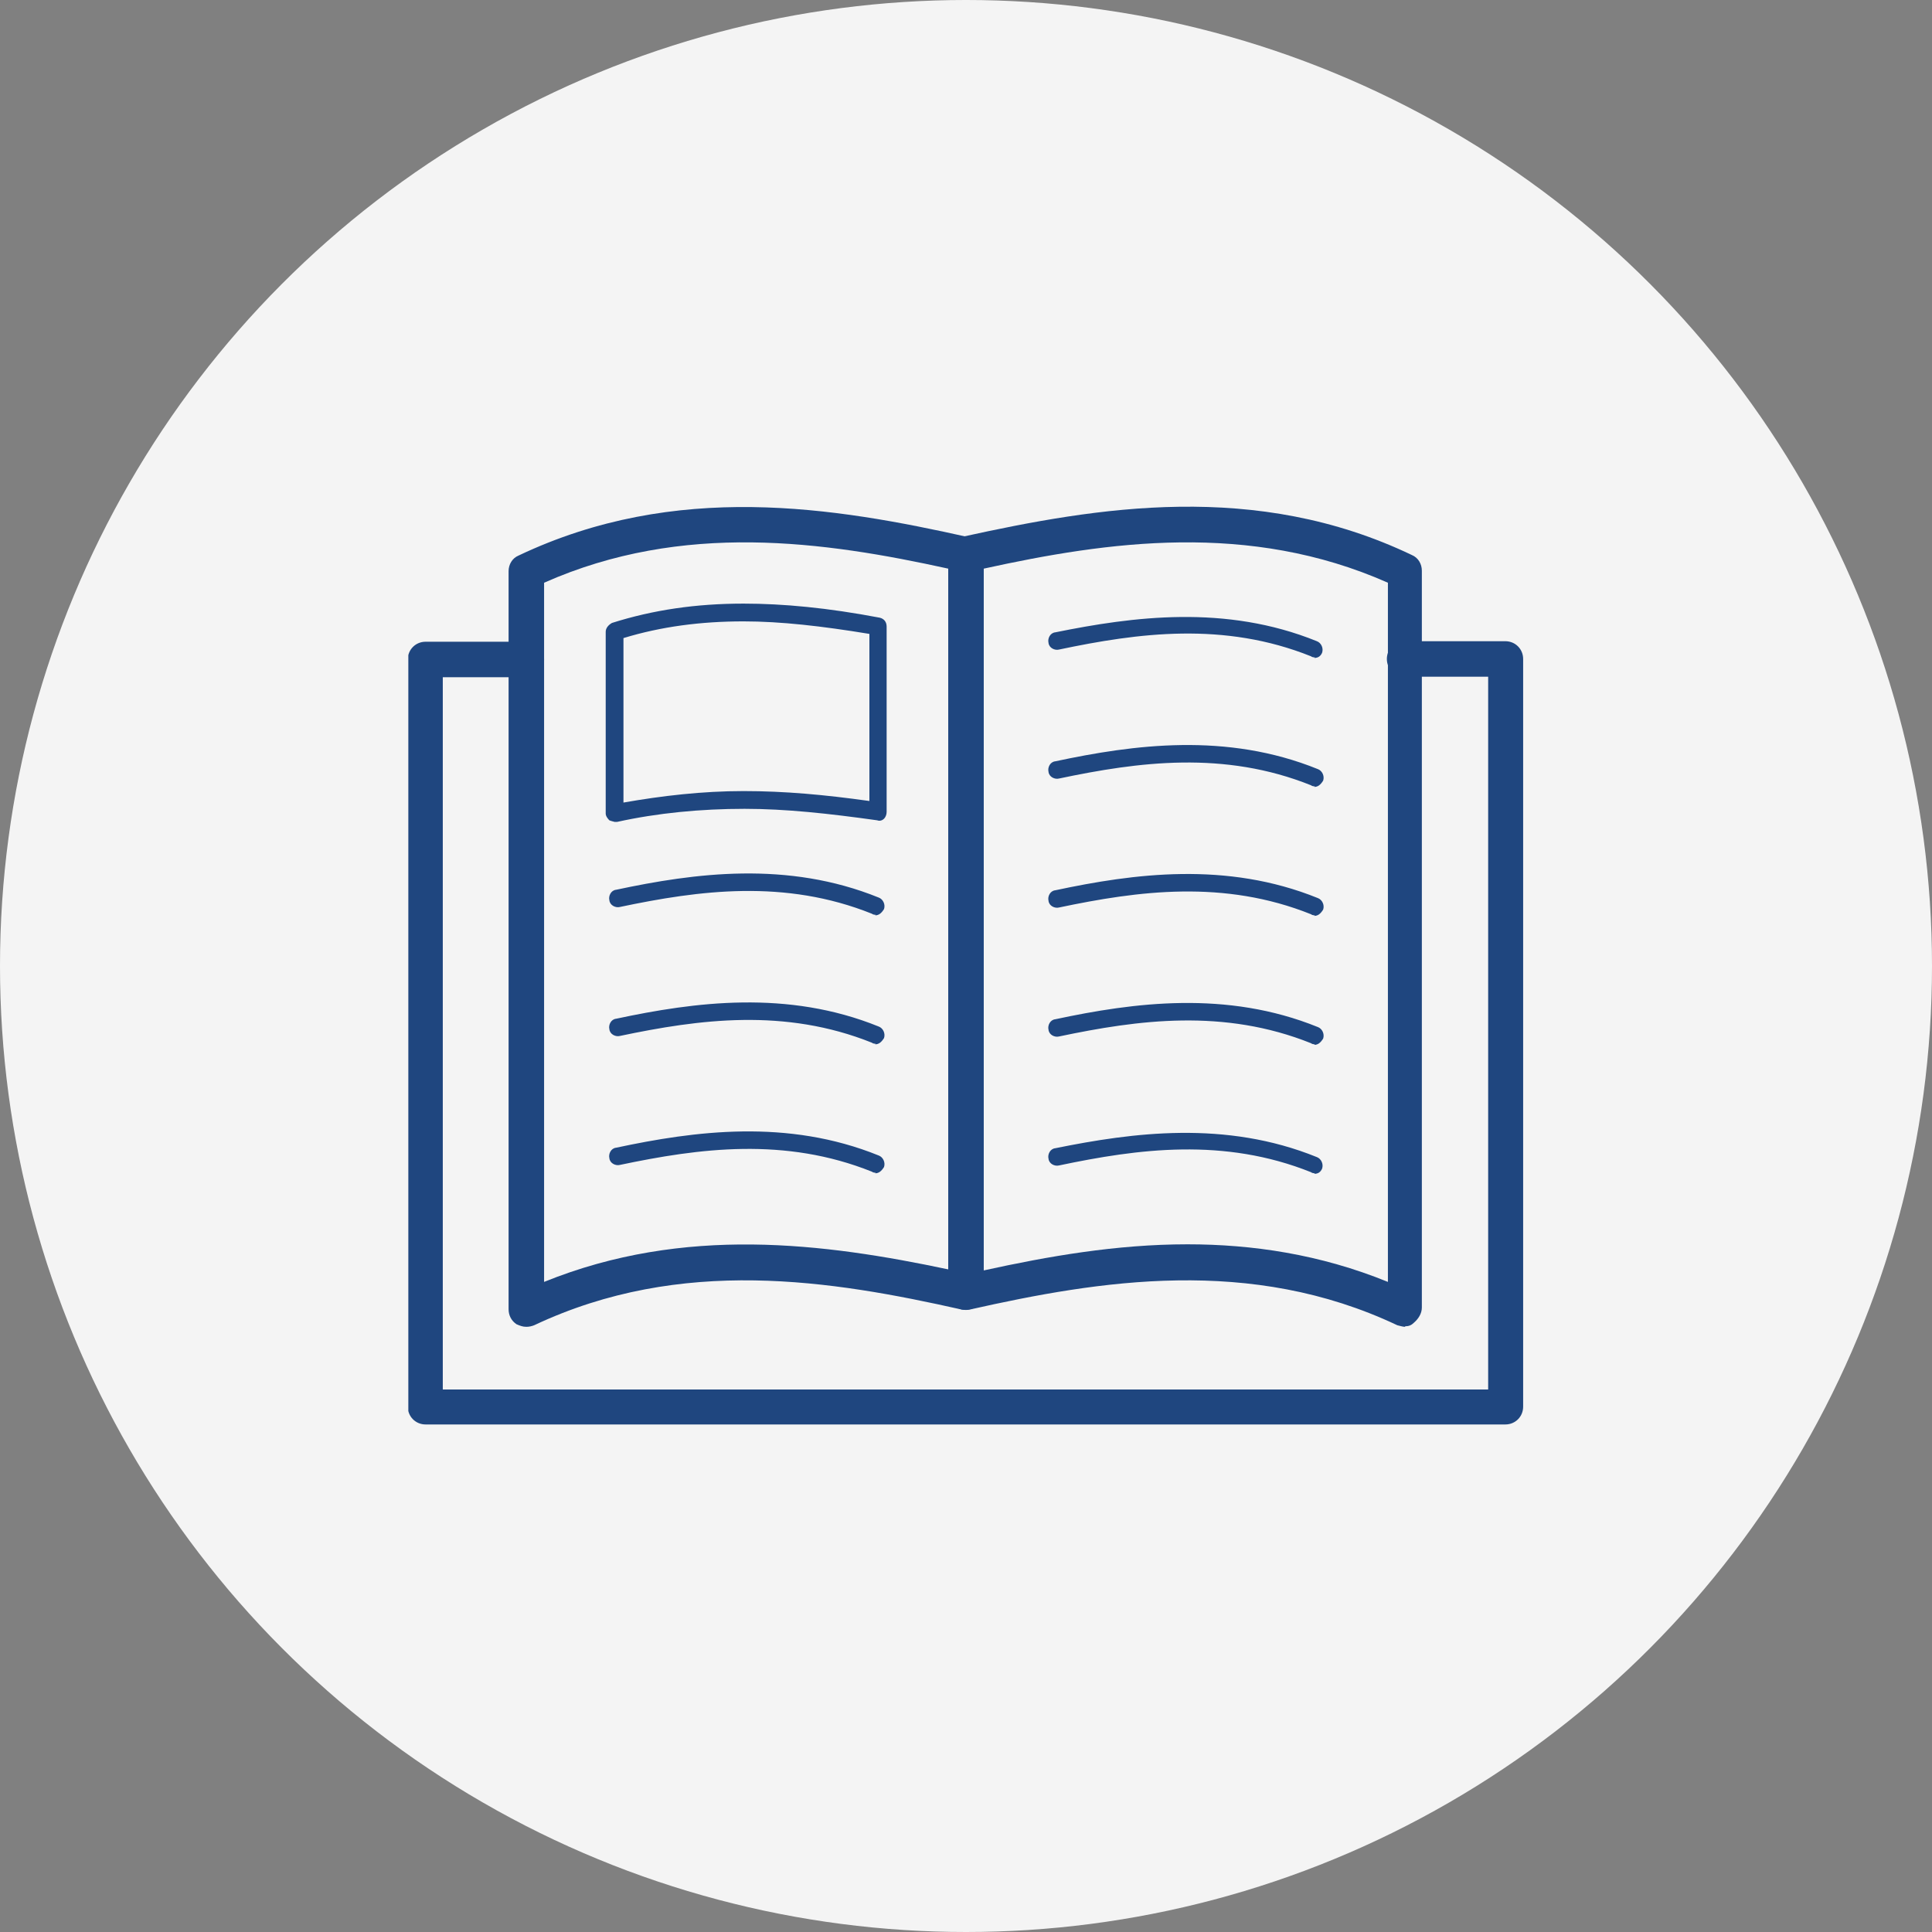
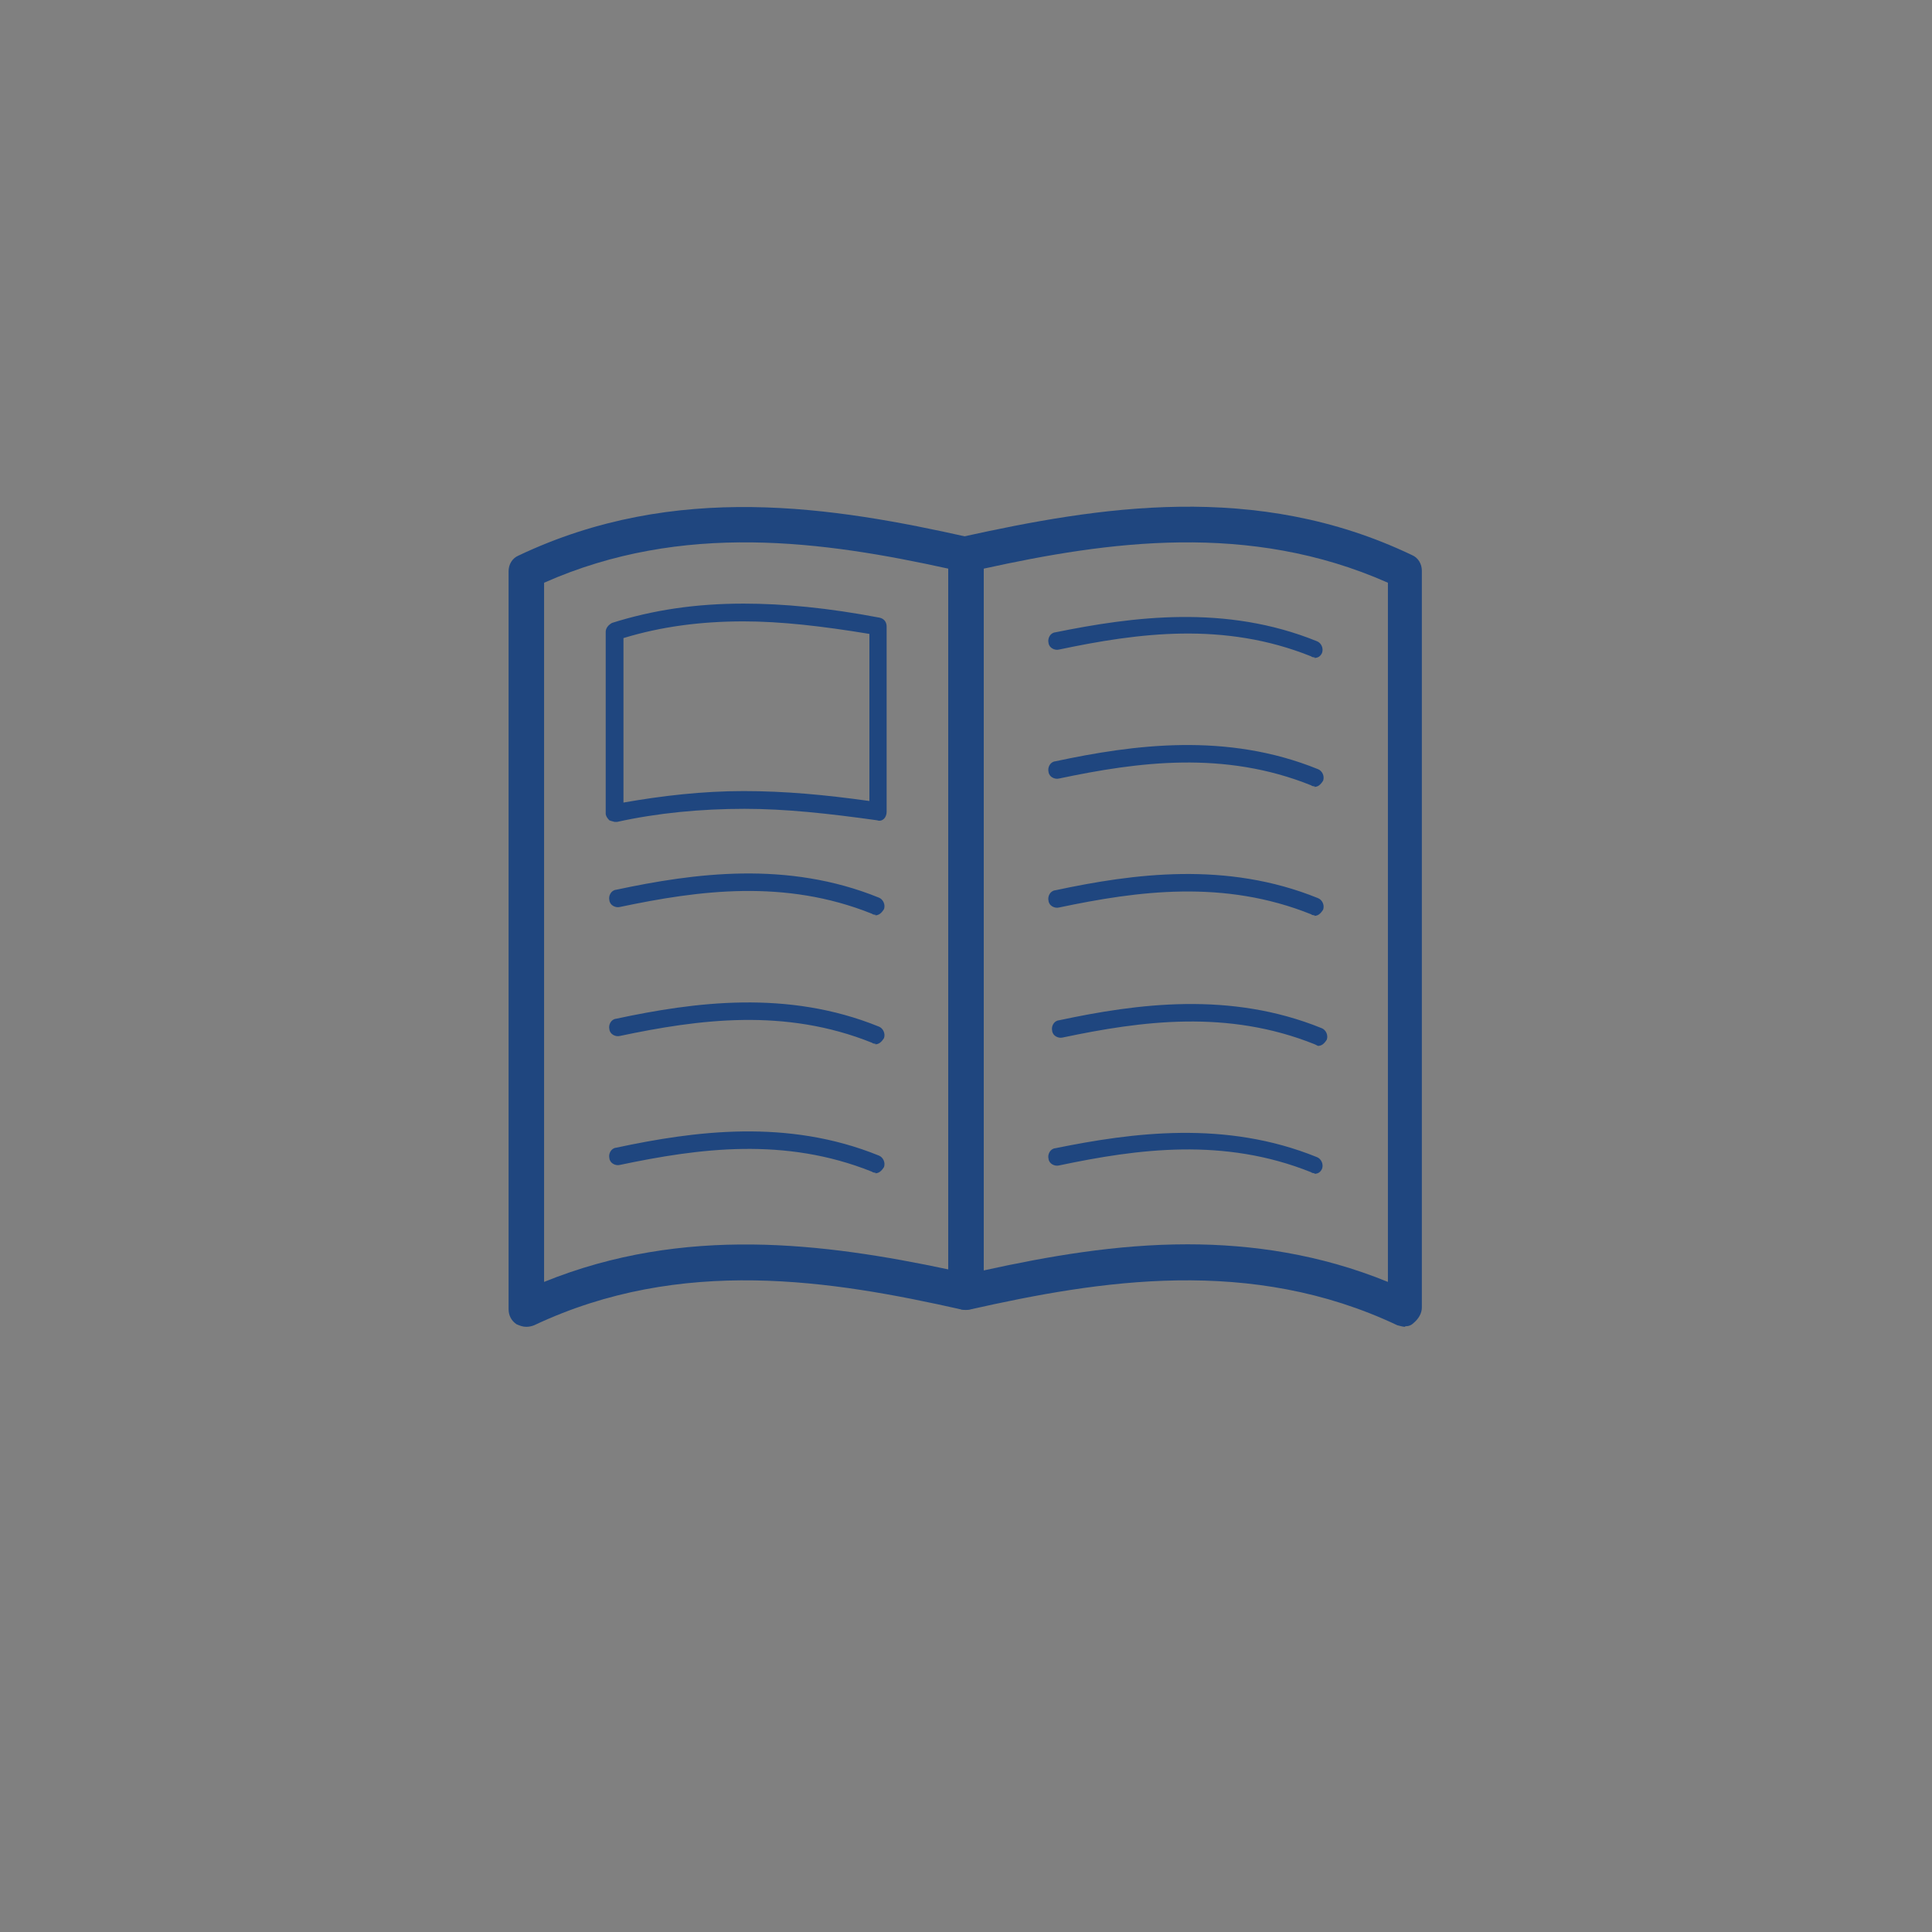
<svg xmlns="http://www.w3.org/2000/svg" id="_图层_2" data-name="图层 2" viewBox="0 0 37 37">
  <rect x="0" y="0" width="37" height="37" fill="#808080" stroke="none" />
  <defs>
    <style>
      .cls-1 {
        fill: none;
      }

      .cls-2 {
        clip-path: url(#clippath);
      }

      .cls-3 {
        fill: #f4f4f4;
      }

      .cls-4 {
        fill: #1f467f;
      }
    </style>
    <clipPath id="clippath">
      <rect class="cls-1" x="7.82" y="9.7" width="21.37" height="17.61" />
    </clipPath>
  </defs>
  <g id="_图层_1-2" data-name="图层 1">
-     <circle class="cls-3" cx="18.5" cy="18.5" r="18.5" />
    <g>
      <g class="cls-2">
-         <path class="cls-4" d="M28.84,27.28H8.15c-.19,0-.34-.15-.34-.34V12.63c0-.19,.15-.34,.34-.34h1.93c.19,0,.34,.15,.34,.34s-.15,.34-.34,.34h-1.6v13.64H28.5V12.96h-1.6c-.19,0-.34-.15-.34-.34s.15-.34,.34-.34h1.93c.19,0,.34,.15,.34,.34v14.32c0,.19-.15,.34-.34,.34h0Z" />
        <path class="cls-4" d="M26.91,25.41c-.05,0-.1-.02-.15-.03-2.81-1.33-5.7-.86-8.19-.3-.1,.02-.2,0-.29-.07-.08-.07-.12-.17-.12-.27V10.62c0-.15,.12-.29,.27-.34,2.59-.57,5.62-1.08,8.61,.35,.12,.05,.19,.17,.19,.3v14.11c0,.12-.07,.22-.15,.29-.05,.05-.1,.07-.17,.07h0Zm-4.17-1.58c1.24,0,2.54,.19,3.84,.72V11.16c-2.66-1.18-5.37-.79-7.74-.27v13.44c1.23-.27,2.54-.5,3.9-.5h0Z" />
        <path class="cls-4" d="M10.08,25.41c-.07,0-.12-.02-.19-.05-.1-.07-.15-.17-.15-.29V10.94c0-.13,.07-.25,.19-.3,3.01-1.43,6.04-.93,8.63-.35,.15,.03,.27,.17,.27,.34v14.11c0,.1-.05,.2-.12,.27-.08,.07-.19,.08-.29,.07-2.49-.56-5.37-1.03-8.19,.3-.05,.02-.1,.03-.15,.03h0Zm.34-14.25v13.39c2.69-1.09,5.37-.74,7.74-.24V10.89c-2.37-.52-5.08-.91-7.74,.27h0Z" />
      </g>
-       <path class="cls-4" d="M11.77,15.74s-.08-.02-.1-.03c-.03-.03-.07-.08-.07-.13v-3.48c0-.07,.05-.13,.12-.17,.79-.25,1.61-.37,2.52-.37,.76,0,1.61,.08,2.61,.27,.08,.02,.13,.08,.13,.17v3.55c0,.05-.02,.1-.05,.13-.03,.03-.08,.05-.13,.03-.93-.13-1.75-.22-2.54-.22-.84,0-1.67,.08-2.44,.25h-.05Zm.17-3.52v3.15c.74-.13,1.51-.22,2.3-.22s1.55,.07,2.41,.19v-3.2c-.91-.15-1.7-.24-2.41-.24-.82,0-1.58,.1-2.3,.32h0Zm13.24,.37s-.05,0-.07-.02c-1.67-.67-3.31-.45-4.83-.13-.08,.02-.19-.03-.2-.13-.02-.08,.03-.19,.13-.2,1.48-.3,3.26-.54,5.01,.17,.08,.03,.13,.13,.1,.22-.03,.07-.08,.1-.15,.1h0Zm0,2.47s-.05,0-.07-.02c-1.67-.67-3.31-.45-4.83-.13-.08,.02-.19-.03-.2-.13-.02-.08,.03-.19,.13-.2,1.5-.32,3.28-.56,5.03,.15,.08,.03,.13,.13,.1,.22-.05,.08-.1,.12-.17,.12h0Zm0,2.47s-.05,0-.07-.02c-1.67-.67-3.31-.45-4.83-.13-.08,.02-.19-.03-.2-.13-.02-.08,.03-.19,.13-.2,1.5-.32,3.28-.56,5.03,.15,.08,.03,.13,.13,.1,.22-.05,.08-.1,.12-.17,.12h0Zm0,2.47s-.05,0-.07-.02c-1.67-.67-3.31-.45-4.83-.13-.08,.02-.19-.03-.2-.13-.02-.08,.03-.19,.13-.2,1.5-.32,3.28-.56,5.03,.15,.08,.03,.13,.13,.1,.22-.05,.08-.1,.12-.17,.12h0Zm0,2.47s-.05,0-.07-.02c-1.67-.67-3.31-.45-4.83-.13-.08,.02-.19-.03-.2-.13-.02-.08,.03-.19,.13-.2,1.48-.3,3.26-.54,5.01,.17,.08,.03,.13,.13,.1,.22-.03,.07-.08,.1-.15,.1h0Zm-8.41-4.95s-.05,0-.07-.02c-1.67-.67-3.31-.45-4.83-.13-.08,.02-.19-.03-.2-.13-.02-.08,.03-.19,.13-.2,1.5-.32,3.28-.56,5.03,.15,.08,.03,.13,.13,.1,.22-.05,.08-.1,.12-.17,.12h0Zm0,2.47s-.05,0-.07-.02c-1.67-.67-3.31-.45-4.83-.13-.08,.02-.19-.03-.2-.13-.02-.08,.03-.19,.13-.2,1.5-.32,3.28-.56,5.03,.15,.08,.03,.13,.13,.1,.22-.05,.08-.1,.12-.17,.12h0Zm0,2.47s-.05,0-.07-.02c-1.67-.67-3.31-.45-4.83-.13-.08,.02-.19-.03-.2-.13-.02-.08,.03-.19,.13-.2,1.5-.32,3.28-.56,5.03,.15,.08,.03,.13,.13,.1,.22-.05,.08-.1,.12-.17,.12h0Z" />
+       <path class="cls-4" d="M11.77,15.74s-.08-.02-.1-.03c-.03-.03-.07-.08-.07-.13v-3.48c0-.07,.05-.13,.12-.17,.79-.25,1.61-.37,2.52-.37,.76,0,1.61,.08,2.61,.27,.08,.02,.13,.08,.13,.17v3.55c0,.05-.02,.1-.05,.13-.03,.03-.08,.05-.13,.03-.93-.13-1.75-.22-2.54-.22-.84,0-1.67,.08-2.44,.25h-.05Zm.17-3.52v3.15c.74-.13,1.51-.22,2.3-.22s1.55,.07,2.41,.19v-3.2c-.91-.15-1.7-.24-2.41-.24-.82,0-1.58,.1-2.3,.32h0Zm13.24,.37s-.05,0-.07-.02c-1.67-.67-3.31-.45-4.83-.13-.08,.02-.19-.03-.2-.13-.02-.08,.03-.19,.13-.2,1.48-.3,3.26-.54,5.01,.17,.08,.03,.13,.13,.1,.22-.03,.07-.08,.1-.15,.1h0Zm0,2.47s-.05,0-.07-.02c-1.67-.67-3.31-.45-4.83-.13-.08,.02-.19-.03-.2-.13-.02-.08,.03-.19,.13-.2,1.5-.32,3.28-.56,5.03,.15,.08,.03,.13,.13,.1,.22-.05,.08-.1,.12-.17,.12h0Zm0,2.47s-.05,0-.07-.02c-1.67-.67-3.31-.45-4.83-.13-.08,.02-.19-.03-.2-.13-.02-.08,.03-.19,.13-.2,1.5-.32,3.28-.56,5.03,.15,.08,.03,.13,.13,.1,.22-.05,.08-.1,.12-.17,.12h0Zm0,2.47c-1.67-.67-3.31-.45-4.83-.13-.08,.02-.19-.03-.2-.13-.02-.08,.03-.19,.13-.2,1.5-.32,3.28-.56,5.03,.15,.08,.03,.13,.13,.1,.22-.05,.08-.1,.12-.17,.12h0Zm0,2.47s-.05,0-.07-.02c-1.67-.67-3.31-.45-4.83-.13-.08,.02-.19-.03-.2-.13-.02-.08,.03-.19,.13-.2,1.48-.3,3.26-.54,5.01,.17,.08,.03,.13,.13,.1,.22-.03,.07-.08,.1-.15,.1h0Zm-8.41-4.95s-.05,0-.07-.02c-1.67-.67-3.31-.45-4.83-.13-.08,.02-.19-.03-.2-.13-.02-.08,.03-.19,.13-.2,1.5-.32,3.28-.56,5.03,.15,.08,.03,.13,.13,.1,.22-.05,.08-.1,.12-.17,.12h0Zm0,2.47s-.05,0-.07-.02c-1.67-.67-3.31-.45-4.83-.13-.08,.02-.19-.03-.2-.13-.02-.08,.03-.19,.13-.2,1.5-.32,3.28-.56,5.03,.15,.08,.03,.13,.13,.1,.22-.05,.08-.1,.12-.17,.12h0Zm0,2.47s-.05,0-.07-.02c-1.67-.67-3.31-.45-4.83-.13-.08,.02-.19-.03-.2-.13-.02-.08,.03-.19,.13-.2,1.5-.32,3.28-.56,5.03,.15,.08,.03,.13,.13,.1,.22-.05,.08-.1,.12-.17,.12h0Z" />
    </g>
  </g>
</svg>